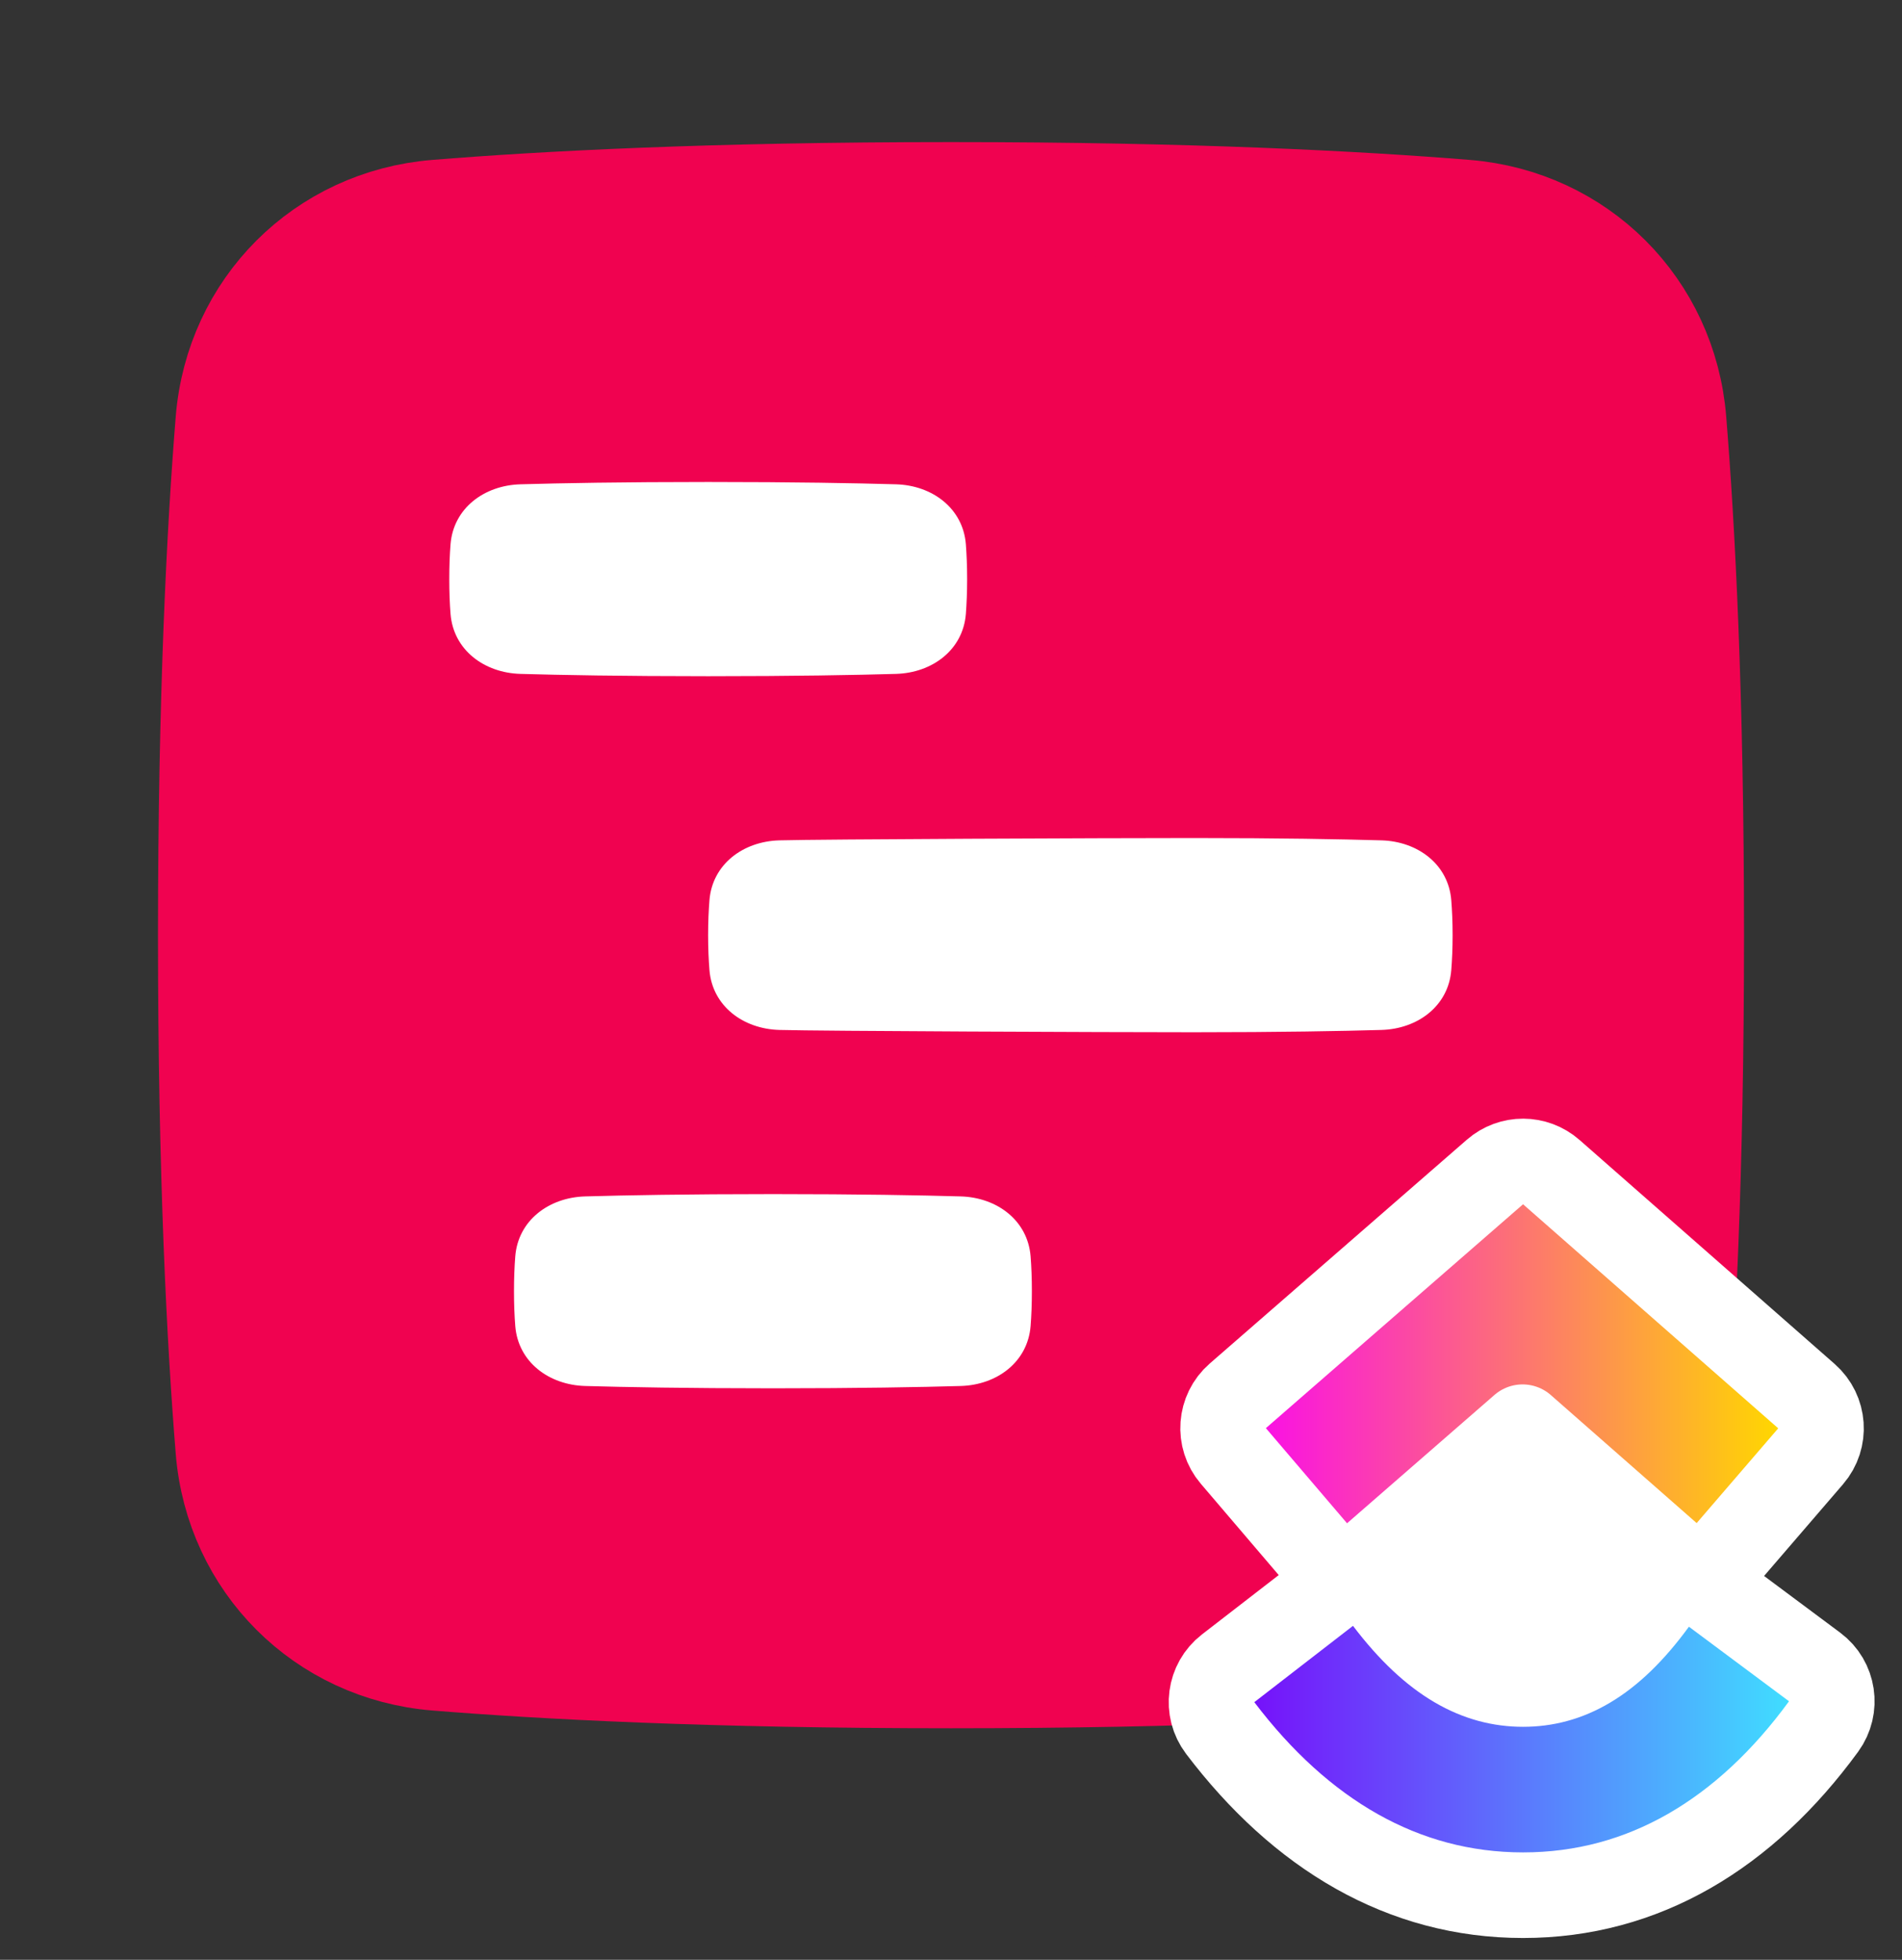
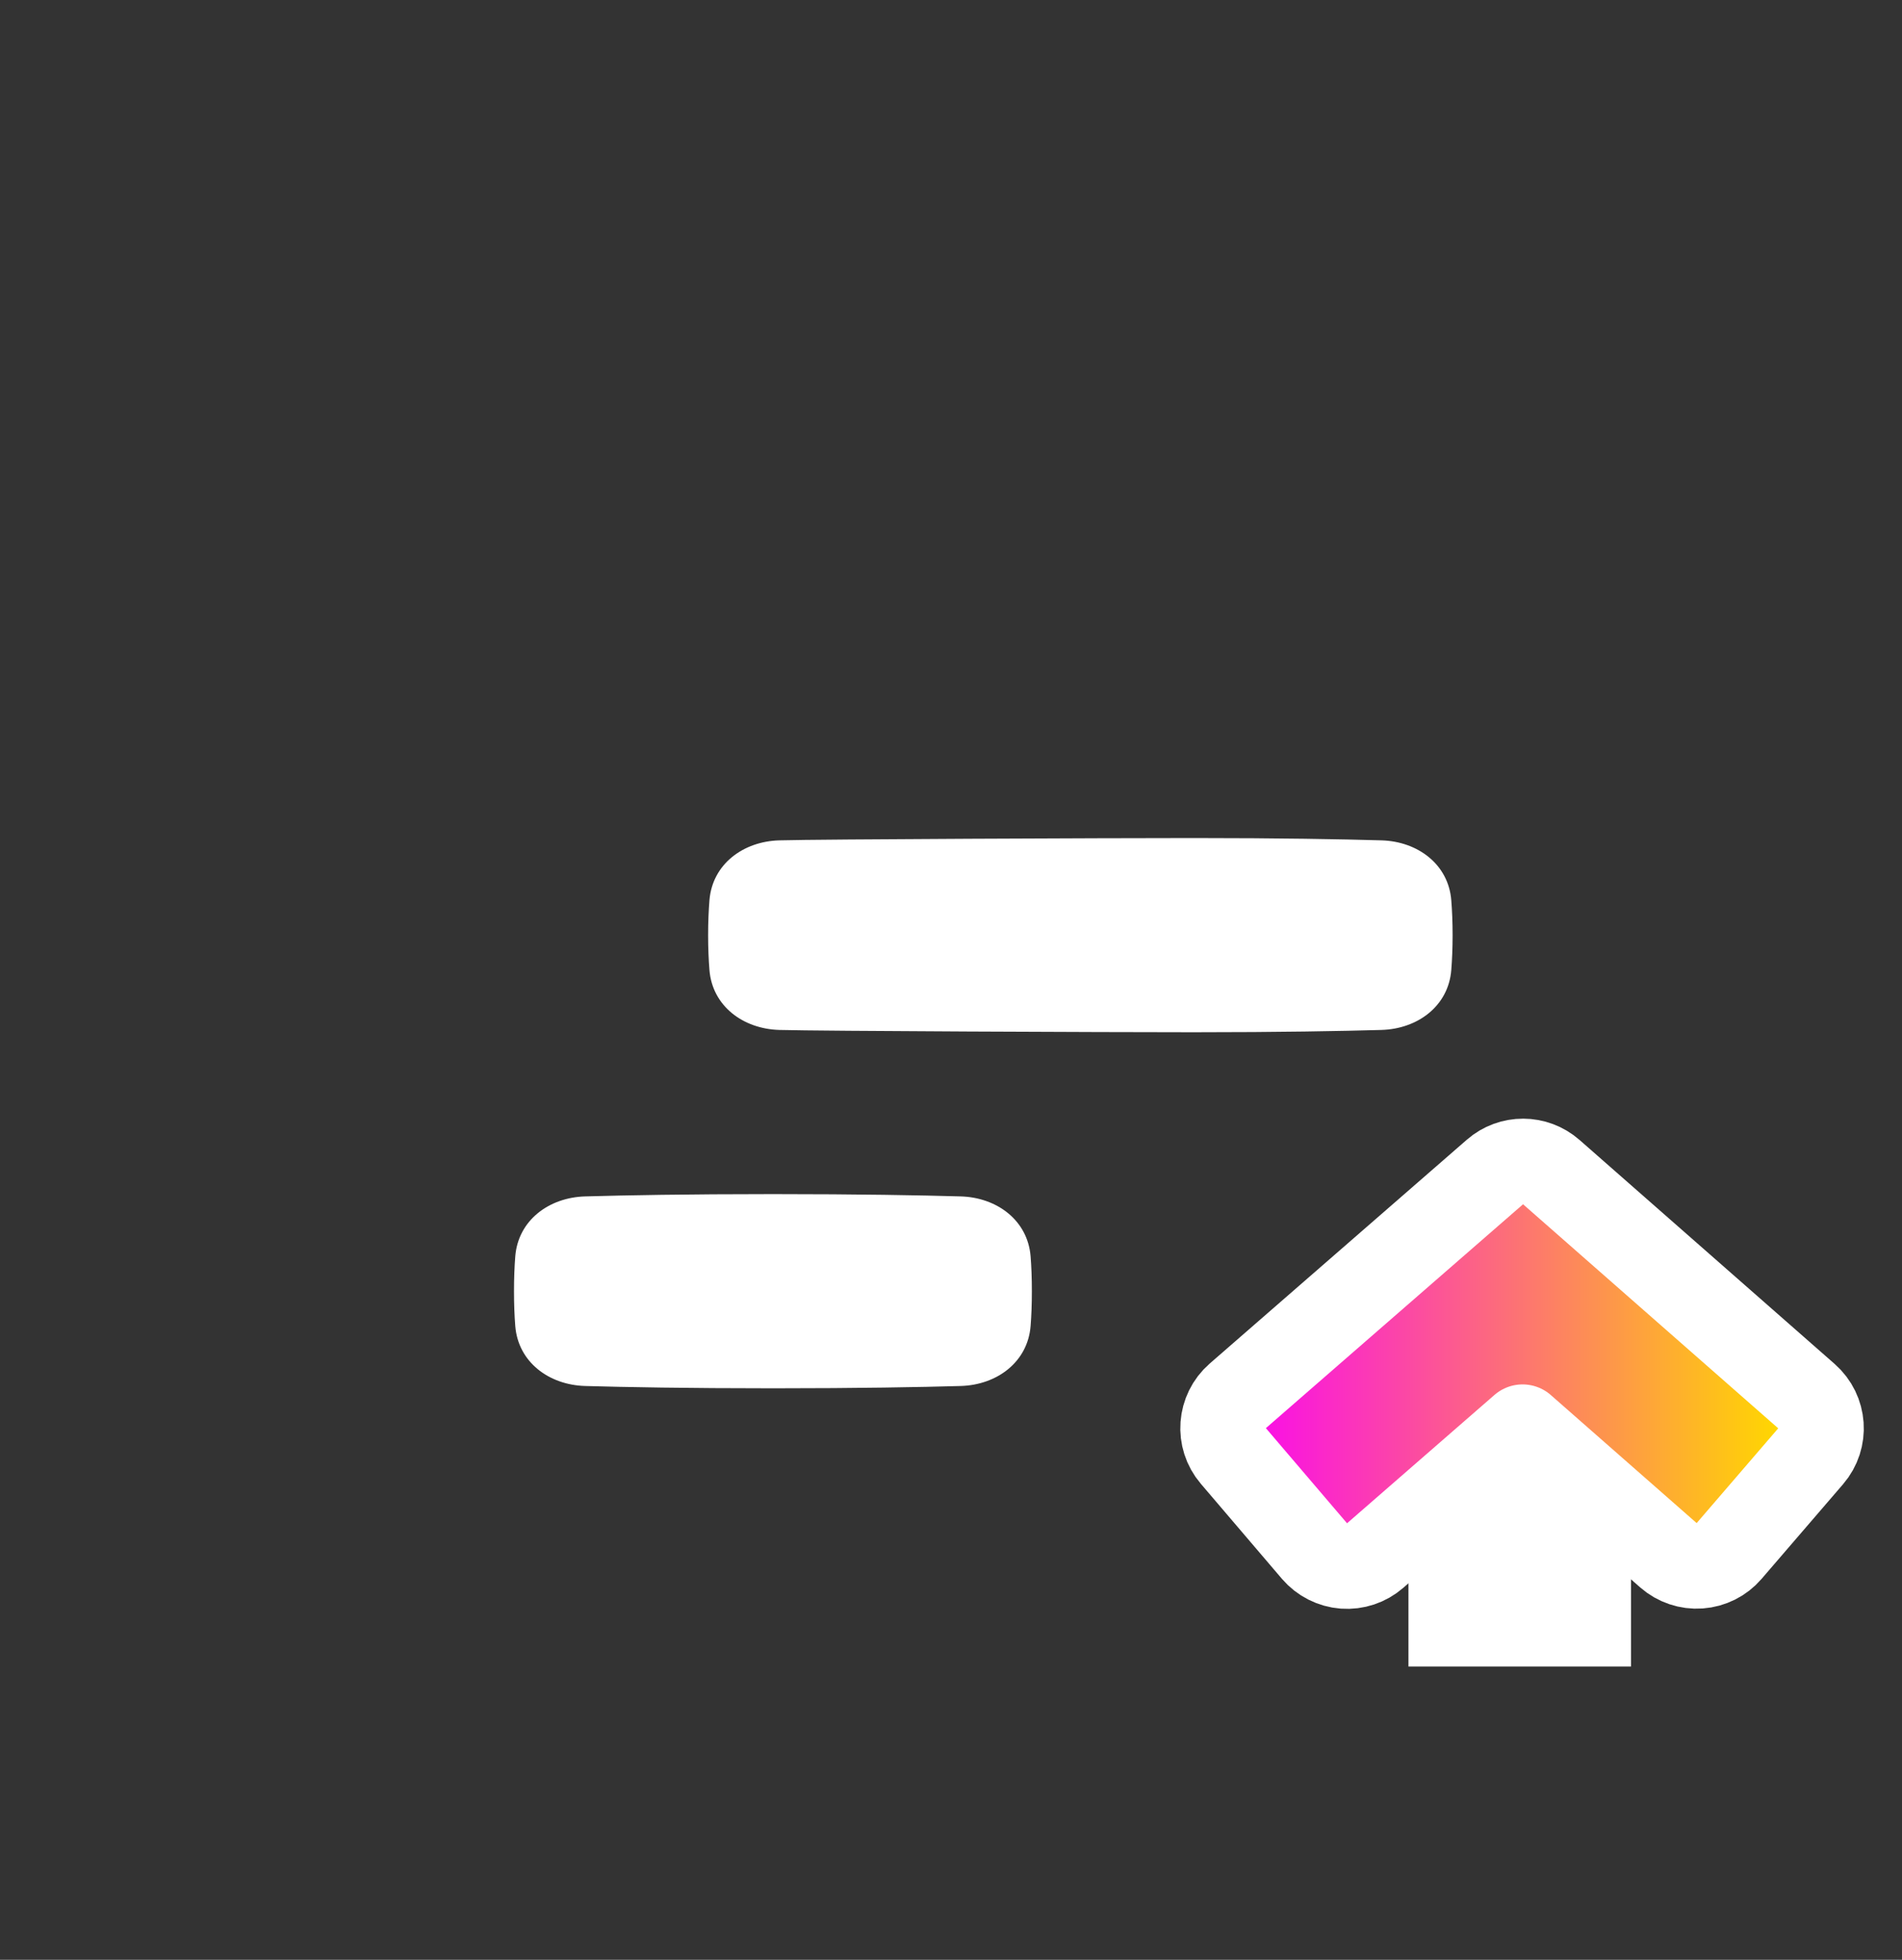
<svg xmlns="http://www.w3.org/2000/svg" width="33" height="34" viewBox="0 0 33 34" fill="none">
  <rect x="0" y="0" width="33" height="34" fill="#333333" stroke="none" />
-   <path d="M4.029 7.303C3.88 9.145 3.724 12.064 3.724 16.224C3.724 20.384 3.88 23.303 4.029 25.145C4.185 27.06 5.664 28.539 7.579 28.695C9.421 28.844 12.34 29 16.5 29C20.66 29 23.579 28.844 25.421 28.695C27.336 28.539 28.815 27.06 28.97 25.145C29.12 23.303 29.276 20.384 29.276 16.224C29.276 12.064 29.12 9.145 28.97 7.303C28.815 5.388 27.336 3.909 25.421 3.754C23.579 3.604 20.66 3.448 16.5 3.448C12.34 3.448 9.421 3.604 7.579 3.754C5.664 3.909 4.185 5.388 4.029 7.303ZM4.029 7.303L5.009 7.383L4.029 7.303Z" fill="#F00250" stroke="#F00250" stroke-width="1.966" stroke-linejoin="round" />
-   <path d="M16.758 10.651C16.708 11.277 16.173 11.673 15.546 11.691C14.85 11.711 13.782 11.731 12.287 11.731C10.793 11.731 9.725 11.711 9.029 11.691C8.402 11.673 7.867 11.277 7.817 10.651C7.803 10.475 7.795 10.274 7.795 10.046C7.795 9.819 7.803 9.618 7.817 9.442C7.867 8.816 8.402 8.42 9.029 8.402C9.725 8.382 10.793 8.362 12.287 8.362C13.782 8.362 14.85 8.382 15.546 8.402C16.173 8.42 16.708 8.816 16.758 9.442C16.771 9.618 16.78 9.819 16.78 10.046C16.78 10.274 16.771 10.475 16.758 10.651Z" fill="white" />
  <path d="M17.881 21.796C17.831 21.17 17.296 20.774 16.669 20.756C15.973 20.736 14.905 20.716 13.411 20.716C11.916 20.716 10.848 20.736 10.152 20.756C9.525 20.774 8.99 21.17 8.94 21.796C8.926 21.972 8.918 22.173 8.918 22.4C8.918 22.628 8.926 22.829 8.94 23.005C8.99 23.631 9.525 24.027 10.152 24.045C10.848 24.065 11.916 24.085 13.411 24.085C14.905 24.085 15.973 24.065 16.669 24.045C17.296 24.027 17.831 23.631 17.881 23.005C17.895 22.829 17.903 22.628 17.903 22.4C17.903 22.173 17.895 21.972 17.881 21.796Z" fill="white" />
  <path d="M25.18 16.828C25.131 17.454 24.596 17.85 23.969 17.868C23.273 17.888 22.205 17.908 20.71 17.908C19.216 17.908 14.216 17.888 13.521 17.868C12.893 17.85 12.359 17.454 12.309 16.828C12.295 16.652 12.286 16.451 12.286 16.223C12.286 15.996 12.295 15.795 12.309 15.619C12.359 14.993 12.893 14.597 13.521 14.579C14.216 14.559 19.216 14.539 20.71 14.539C22.205 14.539 23.273 14.559 23.969 14.579C24.596 14.597 25.131 14.993 25.18 15.619C25.194 15.795 25.203 15.996 25.203 16.223C25.203 16.451 25.194 16.652 25.18 16.828Z" fill="white" />
-   <path d="M21.308 28.943C20.986 29.192 20.925 29.655 21.171 29.979C22.569 31.822 24.342 32.879 26.426 32.879C28.518 32.879 30.28 31.813 31.639 29.953C31.879 29.623 31.81 29.162 31.483 28.919L29.747 27.626C29.588 27.508 29.388 27.458 29.192 27.488C28.996 27.517 28.82 27.624 28.703 27.784C27.927 28.848 27.187 29.215 26.426 29.215C25.655 29.215 24.886 28.838 24.066 27.757C23.946 27.599 23.768 27.496 23.572 27.47C23.375 27.444 23.177 27.497 23.02 27.619L21.308 28.943Z" fill="url(#paint0_linear_490_15475)" stroke="white" stroke-width="1.485" stroke-linejoin="round" />
  <path d="M22.807 26.909C22.936 27.059 23.12 27.152 23.317 27.167C23.515 27.181 23.71 27.117 23.86 26.986L26.417 24.76L28.948 26.982C29.097 27.112 29.292 27.178 29.489 27.164C29.687 27.15 29.871 27.058 30 26.908L31.415 25.264C31.681 24.955 31.648 24.49 31.342 24.221L26.916 20.335C26.636 20.089 26.218 20.088 25.938 20.332L21.476 24.216C21.169 24.484 21.134 24.949 21.399 25.259L22.807 26.909Z" fill="url(#paint1_linear_490_15475)" stroke="white" stroke-width="1.485" stroke-linejoin="round" />
  <rect x="24.437" y="25.645" width="3.861" height="3.267" fill="white" />
  <defs>
    <linearGradient id="paint0_linear_490_15475" x1="21.762" y1="32.844" x2="31.04" y2="32.844" gradientUnits="userSpaceOnUse">
      <stop stop-color="#7612FA" />
      <stop offset="1" stop-color="#40DDFF" />
    </linearGradient>
    <linearGradient id="paint1_linear_490_15475" x1="21.964" y1="27.423" x2="30.852" y2="27.423" gradientUnits="userSpaceOnUse">
      <stop stop-color="#FA12E3" />
      <stop offset="1" stop-color="#FFD700" />
    </linearGradient>
  </defs>
</svg>